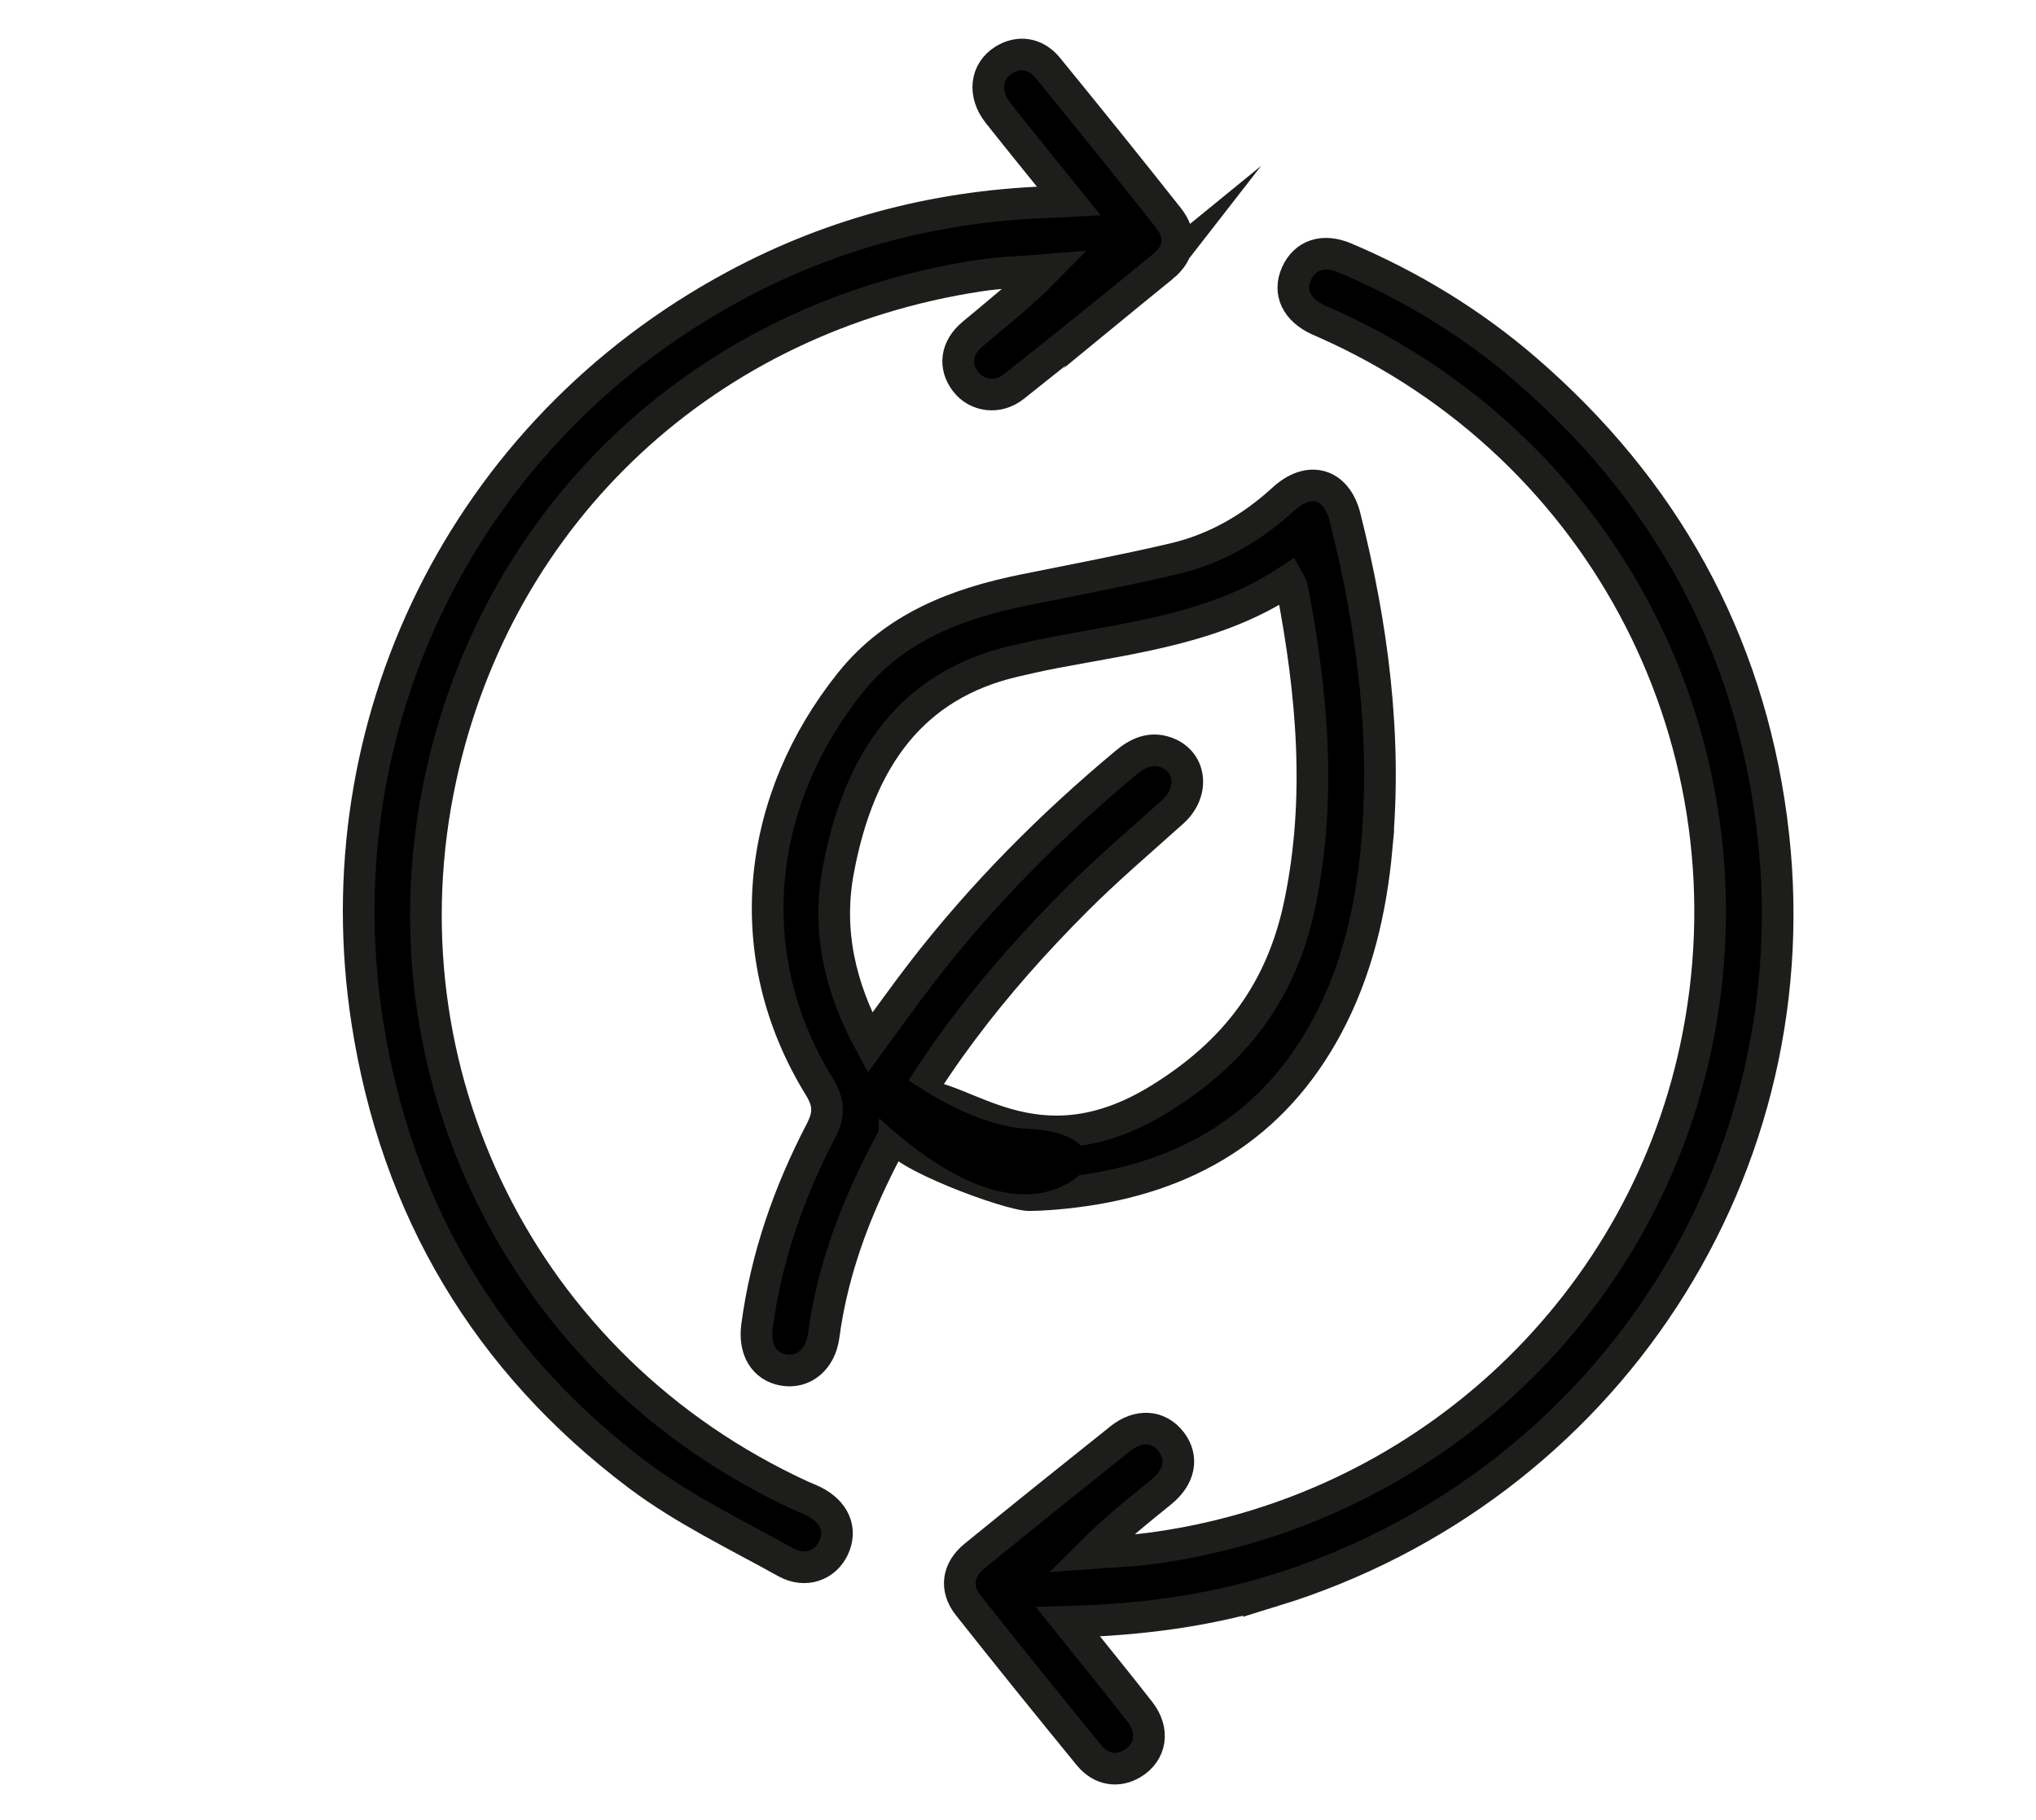
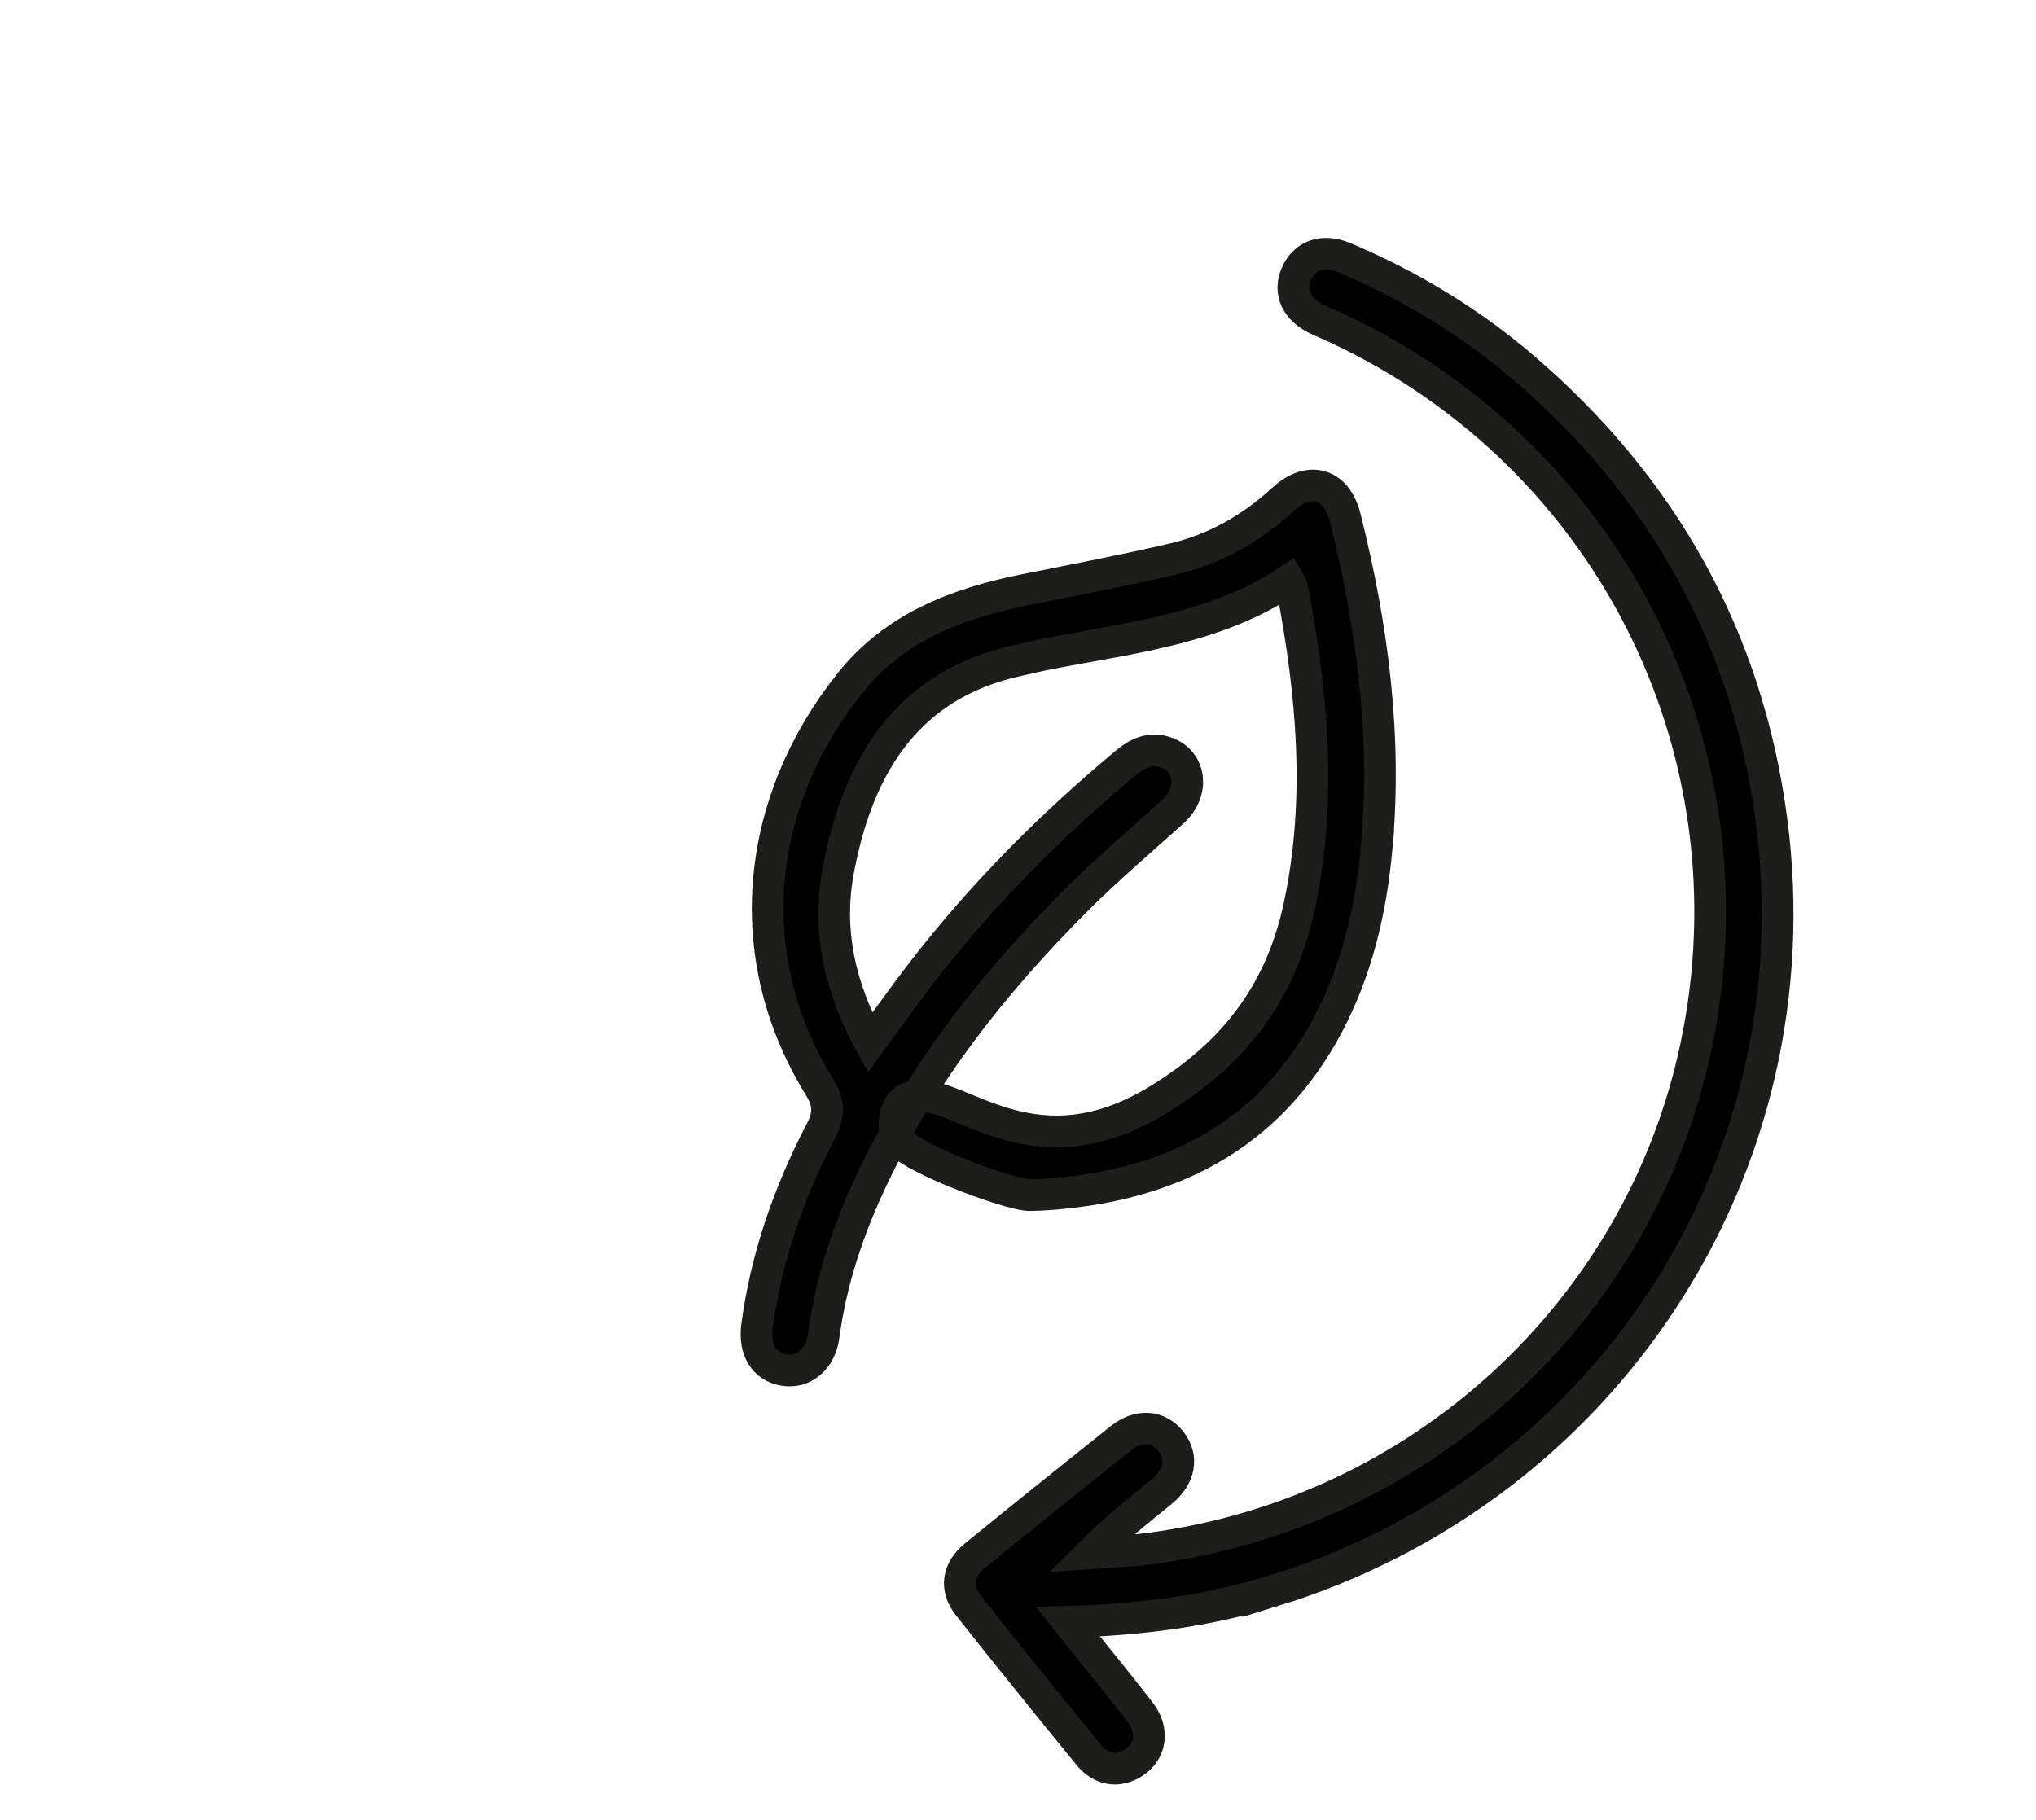
<svg xmlns="http://www.w3.org/2000/svg" id="Calque_1" data-name="Calque 1" viewBox="0 0 771.52 689.86">
  <defs>
    <style>
      .cls-1 {
        stroke: #1d1d1b;
        stroke-miterlimit: 10;
        stroke-width: 12px;
      }
    </style>
  </defs>
  <g>
    <path class="cls-1" d="M521.67,321.26c-2.16,23.65-7.48,46.61-18.81,67.74-20.46,38.16-53.44,57.41-95.52,62.64-5.69,.71-11.44,1.2-17.17,1.29-7.56,.09-50.74-15.89-51.11-22.87-.41-7.33,.64-14.18,8.64-14.74,17.02-1.24,44.76,29.85,91.17,1.51,29.79-18.19,46.93-41.82,53.69-74.37,8.33-40.02,4.71-79.96-2.94-119.7-.14-.81-.78-1.54-1.42-2.73-26.93,17.89-58.07,21.45-88.54,27.26-5.19,.99-10.35,2.13-15.5,3.35-38.12,8.96-58.58,36.46-66.54,79.38-4.22,22.76,.66,44.18,12.06,65.17,6.89-9.39,13.18-18.26,19.82-26.87,22.66-29.34,48.63-55.46,77.08-79.18,4.53-3.79,9.37-6.04,15.18-4.02,9.69,3.35,10.93,15.09,2.67,22.52-12.31,11.07-24.98,21.82-36.67,33.55-31.07,31.12-58.14,65.28-77.15,105.31-9.03,19.03-15.7,38.76-18.49,59.73-1.2,8.98-7.65,14.28-15.2,12.97-7.42-1.28-11.21-7.78-10.06-16.56,3.47-26.09,12.01-50.58,24.09-73.8,3.29-6.32,3.42-10.66-.51-17.06-31-50.36-23.68-108.77,11.8-153.09,16.7-20.89,40.32-29.94,65.76-35.09,18.99-3.84,38.05-7.42,56.92-11.85,15.71-3.7,29.42-11.62,41.38-22.59,9.8-8.98,20.16-6.01,23.38,6.82,10.35,41.13,15.89,82.8,11.98,125.28Z" />
    <path class="cls-1" d="M482.53,602.9c-24.84,7.63-50.34,10.97-77.84,11.73,9.73,12.15,18.64,23.03,27.28,34.14,5.51,7.09,4.2,15.2-2.71,19.47-5.58,3.44-11.97,2.59-16.6-3.06-15.39-18.81-30.66-37.71-45.74-56.78-5.08-6.43-4.04-13.48,2.39-18.72,18.33-14.92,36.76-29.74,55.23-44.46,6.98-5.56,14.58-4.92,19.27,1.2,4.66,6.06,3.24,13.34-3.79,19.04-8.91,7.23-17.87,14.4-26.61,23.14,7.21-.53,14.46-.73,21.61-1.65,102.74-13.18,186.13-89.44,207.54-189.76,24.32-113.99-34.05-227.74-140.53-274.89-.81-.35-1.63-.69-2.43-1.06-8.27-3.81-11.44-10.42-8.34-17.45,3.17-7.17,10.13-9.53,18.41-6.02,24.96,10.59,47.92,24.53,68.45,42.25,52.29,45.14,84.04,102.02,93.11,170.38,17.63,132.77-63.75,254.11-188.71,292.52Z" />
-     <path class="cls-1" d="M440.52,101.14c-18.64,15.23-37.4,30.34-56.26,45.31-6.02,4.8-14.05,3.76-18.32-1.77-4.53-5.85-3.68-12.83,2.66-18.12,9.14-7.65,18.49-15.04,27.51-24.23-8.33,.69-16.72,.87-24.94,2.13-102.73,15.57-182.11,88.75-204.14,190.17-24.06,110.68,30.29,223.49,136.86,272.4,1.4,.64,2.85,1.15,4.23,1.84,8.06,3.93,11.02,10.81,7.72,17.8-3.14,6.63-10.68,9.49-18.07,5.39-18.87-10.49-38.6-19.95-55.75-32.82-57.5-43.21-91.94-101.22-102.89-172.24-17.31-112.12,36.3-223.26,139.38-278.72,37.98-20.44,78.67-30.7,121.72-31.78,1.1-.04,2.2-.12,4.84-.27-9.48-11.78-18.25-22.5-26.84-33.36-5.76-7.3-4.71-15.85,2.16-20.12,5.65-3.49,12.05-2.66,16.62,2.94,15.38,18.83,30.63,37.75,45.7,56.81,5.28,6.66,4.46,13.2-2.2,18.65Z" />
+     <path class="cls-1" d="M440.52,101.14Z" />
  </g>
-   <path d="M336.99,404s27.5,22.6,52.44,23.78c24.94,1.18,23.27,13.66,23.27,13.66,0,0-23.3,34.94-80.7-18.72" />
</svg>